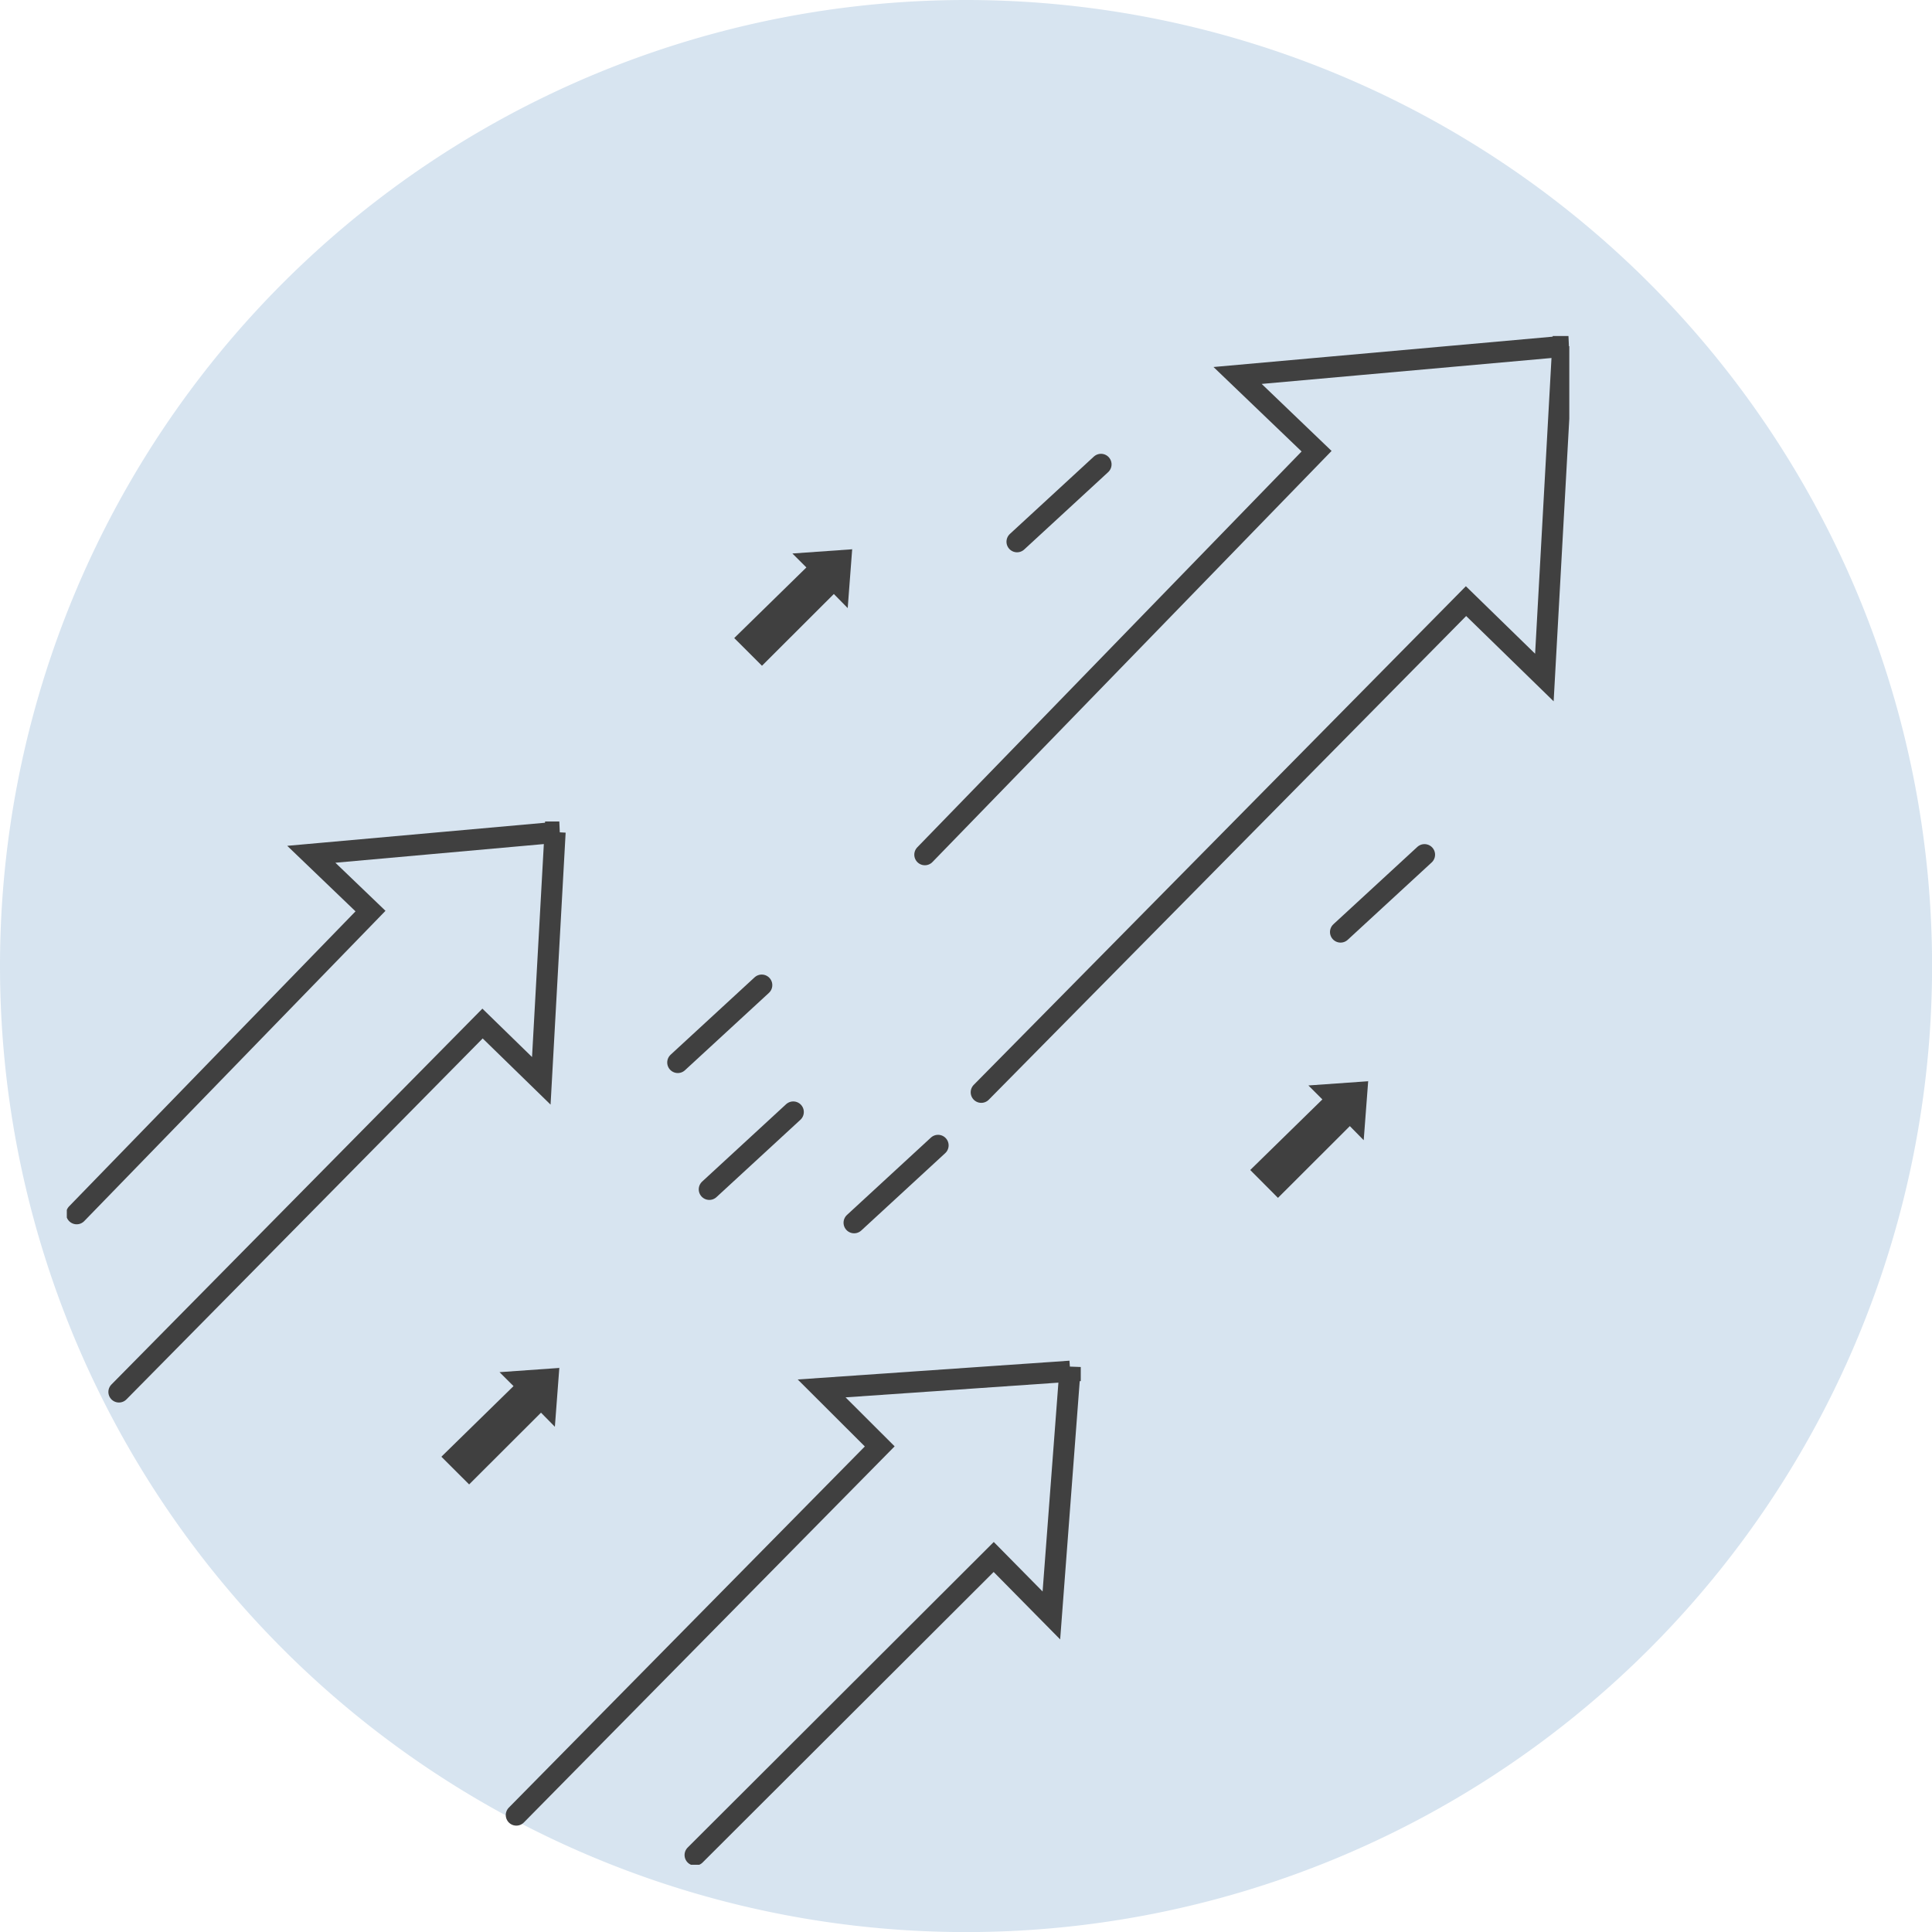
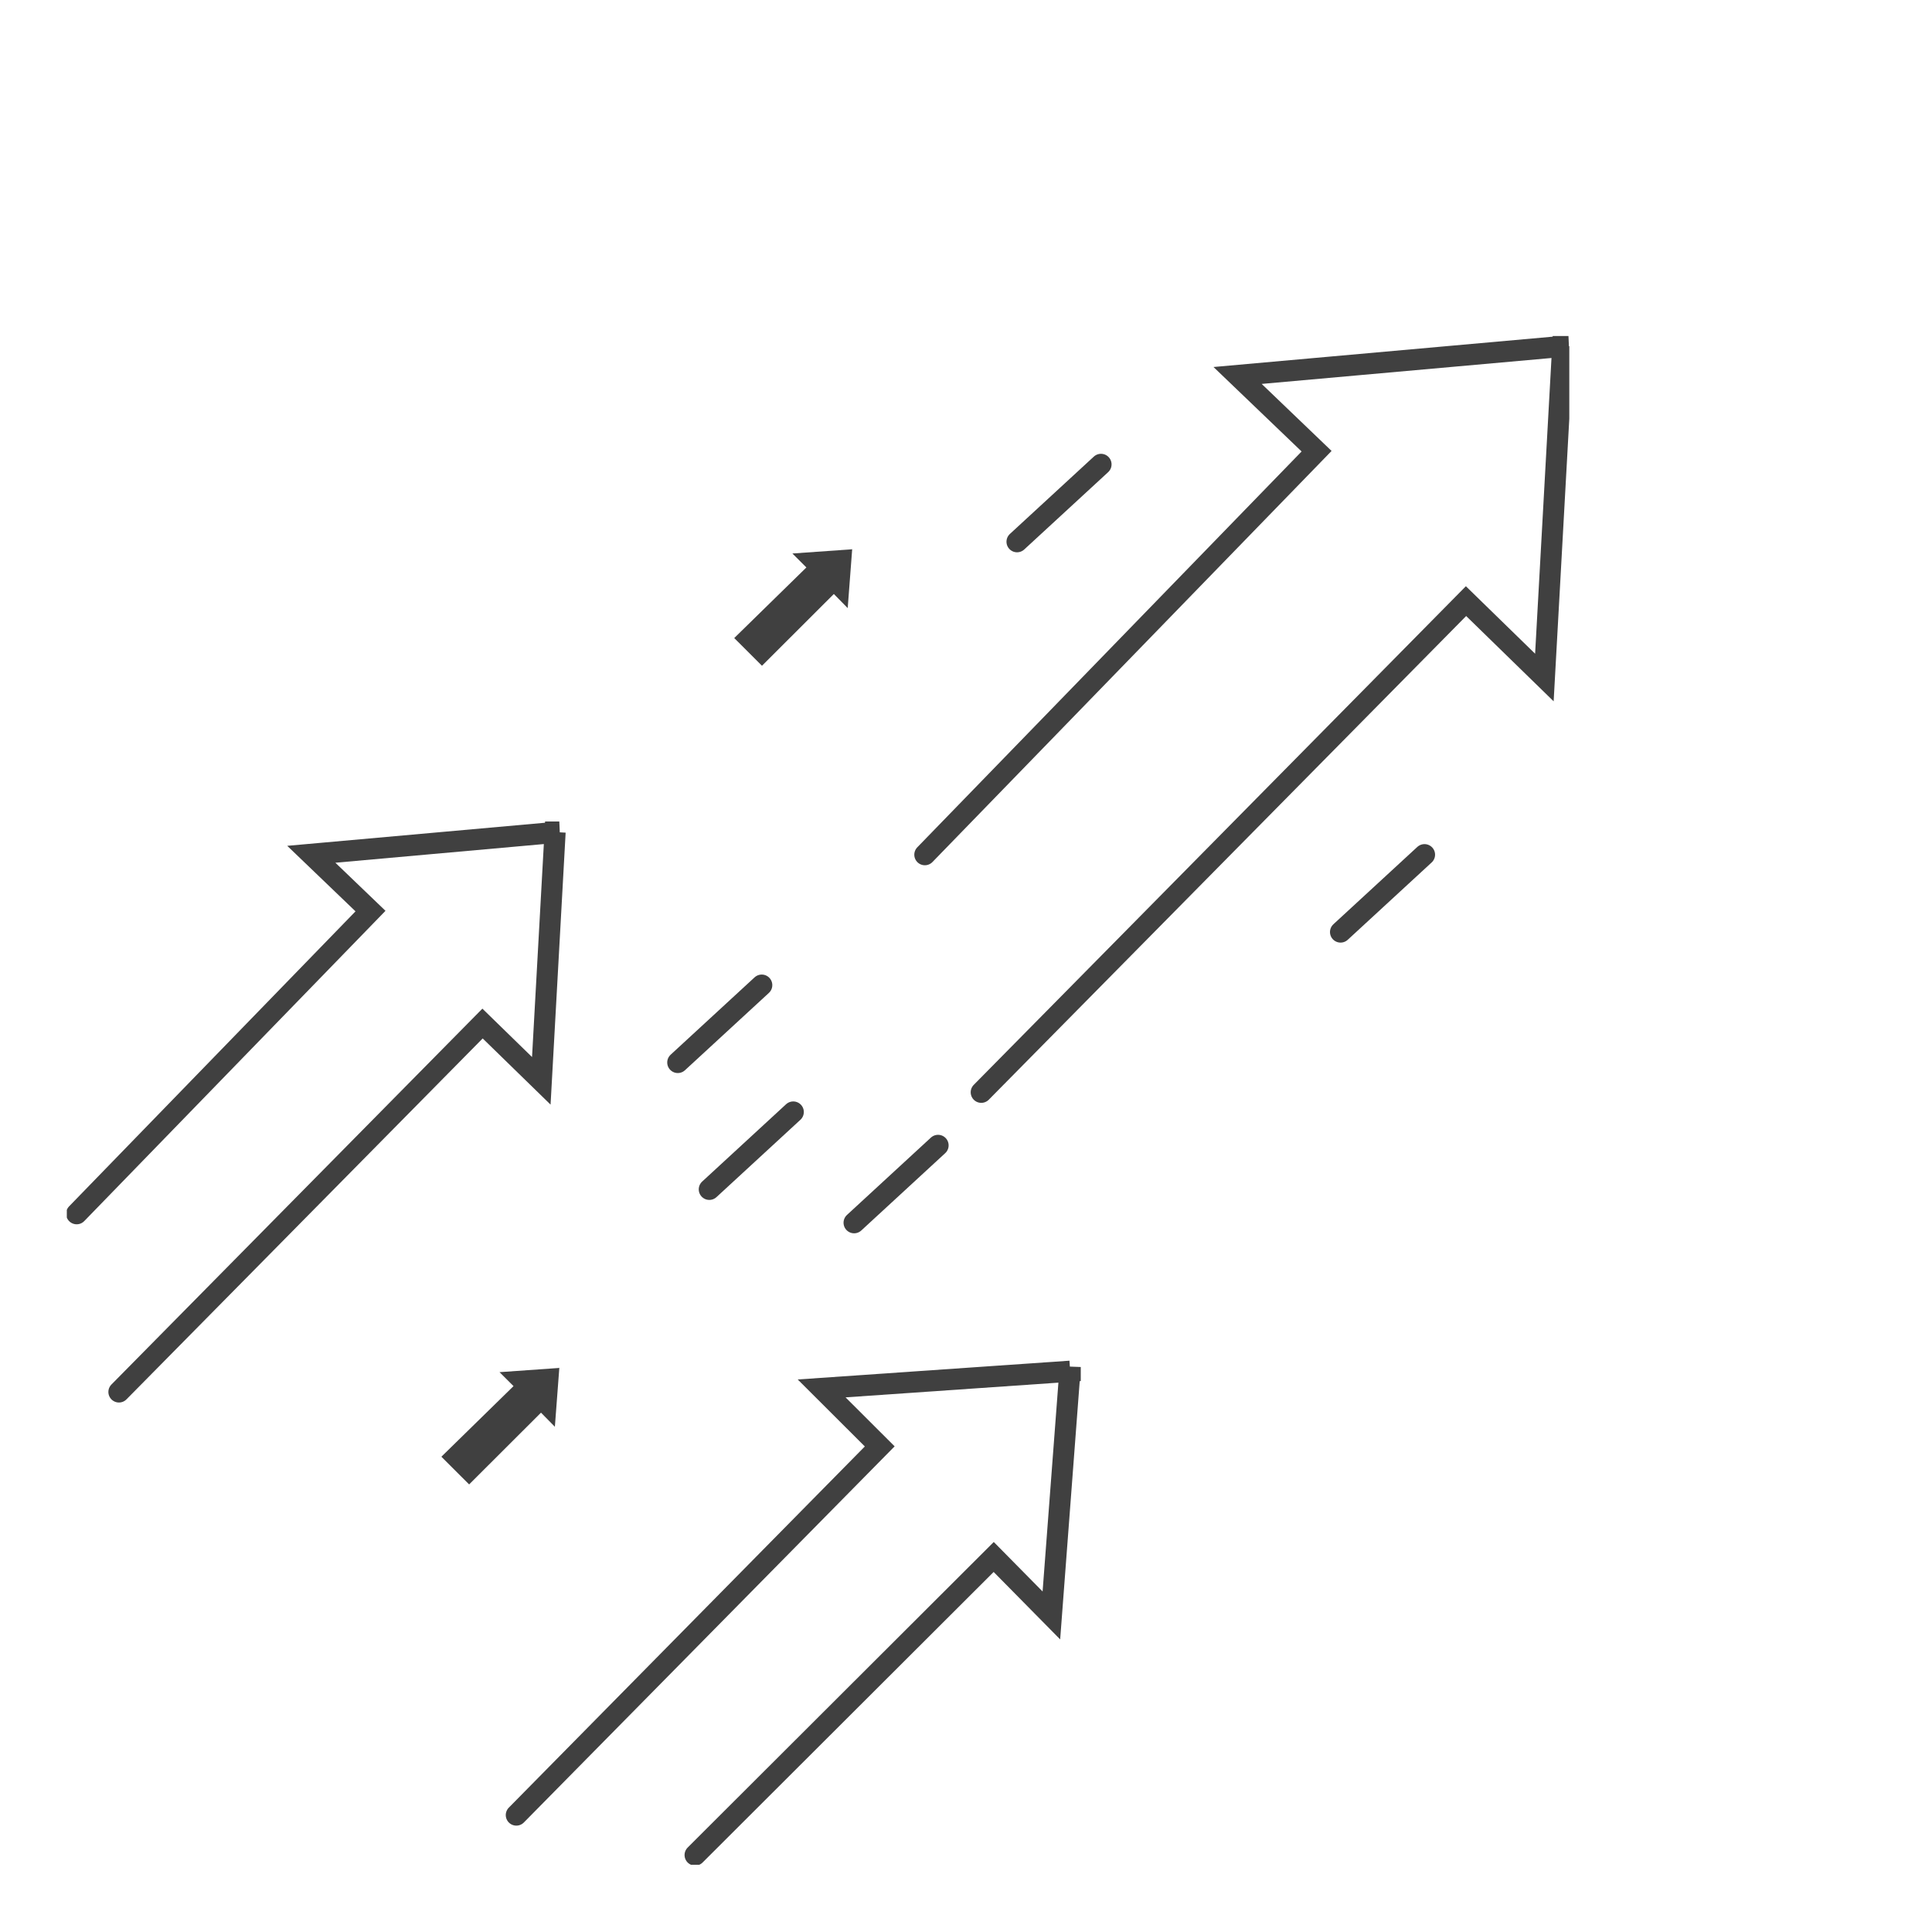
<svg xmlns="http://www.w3.org/2000/svg" width="91.396" height="91.396" viewBox="0 0 91.396 91.396">
  <defs>
    <clipPath id="clip-path">
      <rect id="Rectangle_108" data-name="Rectangle 108" width="71.077" height="72.319" fill="none" />
    </clipPath>
  </defs>
  <g id="Groupe_231" data-name="Groupe 231" transform="translate(-773.302 -4783.104)">
-     <path id="Tracé_229" data-name="Tracé 229" d="M45.7,0A45.7,45.7,0,1,1,0,45.7,45.7,45.7,0,0,1,45.7,0Z" transform="translate(773.302 4783.104)" fill="#4080b6" opacity="0.208" />
+     <path id="Tracé_229" data-name="Tracé 229" d="M45.7,0Z" transform="translate(773.302 4783.104)" fill="#4080b6" opacity="0.208" />
    <g id="Groupe_223" data-name="Groupe 223" transform="translate(776.463 4799)">
      <line id="Ligne_62" data-name="Ligne 62" x1="3.971" y2="3.659" transform="translate(44.952 6.072)" fill="none" stroke="#404040" stroke-linecap="round" stroke-miterlimit="10" stroke-width="1" />
      <line id="Ligne_63" data-name="Ligne 63" x1="3.971" y2="3.659" transform="translate(60.256 24.536)" fill="none" stroke="#404040" stroke-linecap="round" stroke-miterlimit="10" stroke-width="1" />
      <line id="Ligne_64" data-name="Ligne 64" x1="3.971" y2="3.659" transform="translate(28.903 30.707)" fill="none" stroke="#404040" stroke-linecap="round" stroke-miterlimit="10" stroke-width="1" />
      <line id="Ligne_65" data-name="Ligne 65" x1="3.971" y2="3.659" transform="translate(30.394 36.709)" fill="none" stroke="#404040" stroke-linecap="round" stroke-miterlimit="10" stroke-width="1" />
      <line id="Ligne_66" data-name="Ligne 66" x1="3.971" y2="3.659" transform="translate(37.244 38.288)" fill="none" stroke="#404040" stroke-linecap="round" stroke-miterlimit="10" stroke-width="1" />
      <g id="Groupe_222" data-name="Groupe 222" transform="translate(0 0)">
        <g id="Groupe_221" data-name="Groupe 221" clip-path="url(#clip-path)">
          <path id="Tracé_151" data-name="Tracé 151" d="M46.207,35.81,69.139,12.575l3.707,3.614L73.715.5h.269L58.333,1.9,62.07,5.483,43.539,24.57" transform="translate(-2.948 -0.034)" fill="none" stroke="#404040" stroke-linecap="round" stroke-miterlimit="10" stroke-width="1" />
          <path id="Tracé_152" data-name="Tracé 152" d="M2.5,51.656,19.7,34.228l2.78,2.71.652-11.768h.2L11.6,26.221l2.8,2.687L.5,43.225" transform="translate(-0.034 -1.704)" fill="none" stroke="#404040" stroke-linecap="round" stroke-miterlimit="10" stroke-width="1" />
          <path id="Tracé_153" data-name="Tracé 153" d="M22.809,73.509,40,56.069l-2.748-2.743,11.758-.813,0-.2-.89,11.753L45.392,61.3l-14.125,14.1" transform="translate(-1.544 -3.541)" fill="none" stroke="#404040" stroke-linecap="round" stroke-miterlimit="10" stroke-width="1" />
        </g>
      </g>
-       <path id="Tracé_154" data-name="Tracé 154" d="M60.048,42.01l3.413-3.34-.662-.66,2.832-.2v-.048L65.416,40.6l-.656-.667-3.4,3.395Z" transform="translate(-4.065 -2.557)" fill="#404040" />
      <path id="Tracé_155" data-name="Tracé 155" d="M19.006,56.557l3.413-3.34-.662-.66,2.832-.2v-.048l-.214,2.831-.656-.667-3.4,3.395Z" transform="translate(-1.287 -3.541)" fill="#404040" />
      <path id="Tracé_156" data-name="Tracé 156" d="M33.866,15.017l3.413-3.34-.662-.66,2.832-.2v-.048L39.234,13.6l-.656-.667-3.4,3.395Z" transform="translate(-2.293 -0.729)" fill="#404040" />
    </g>
  </g>
</svg>